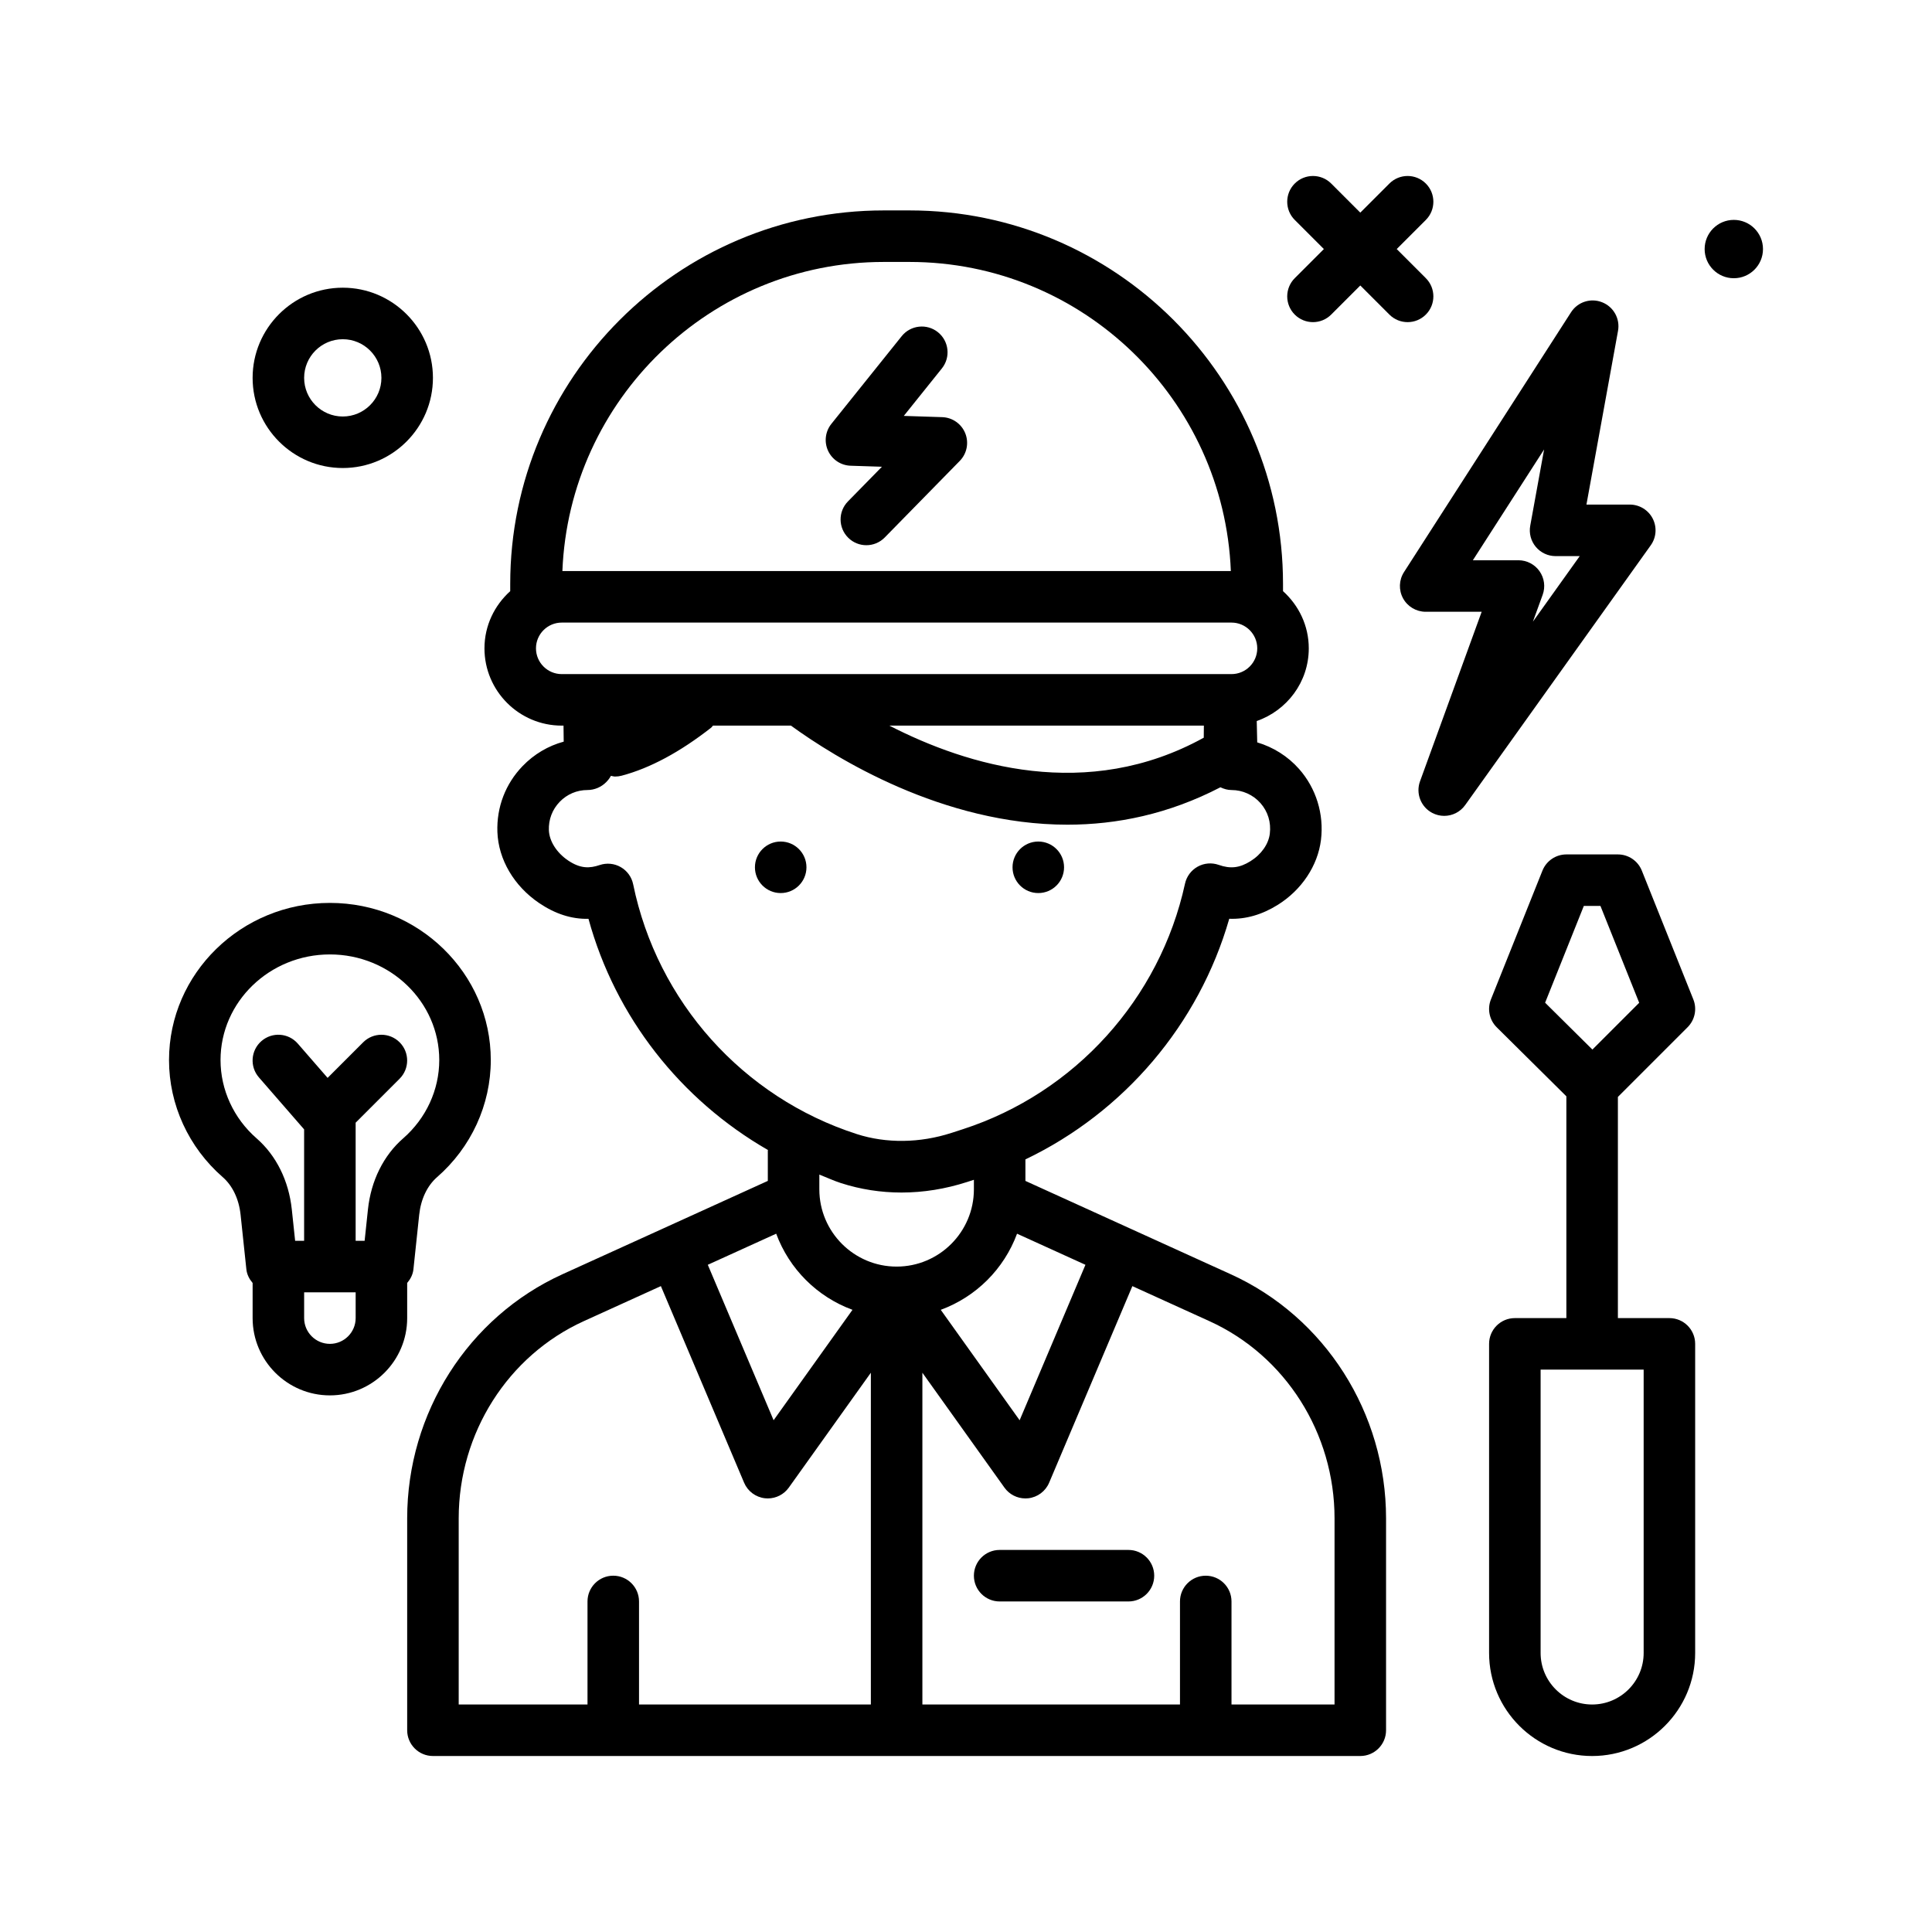
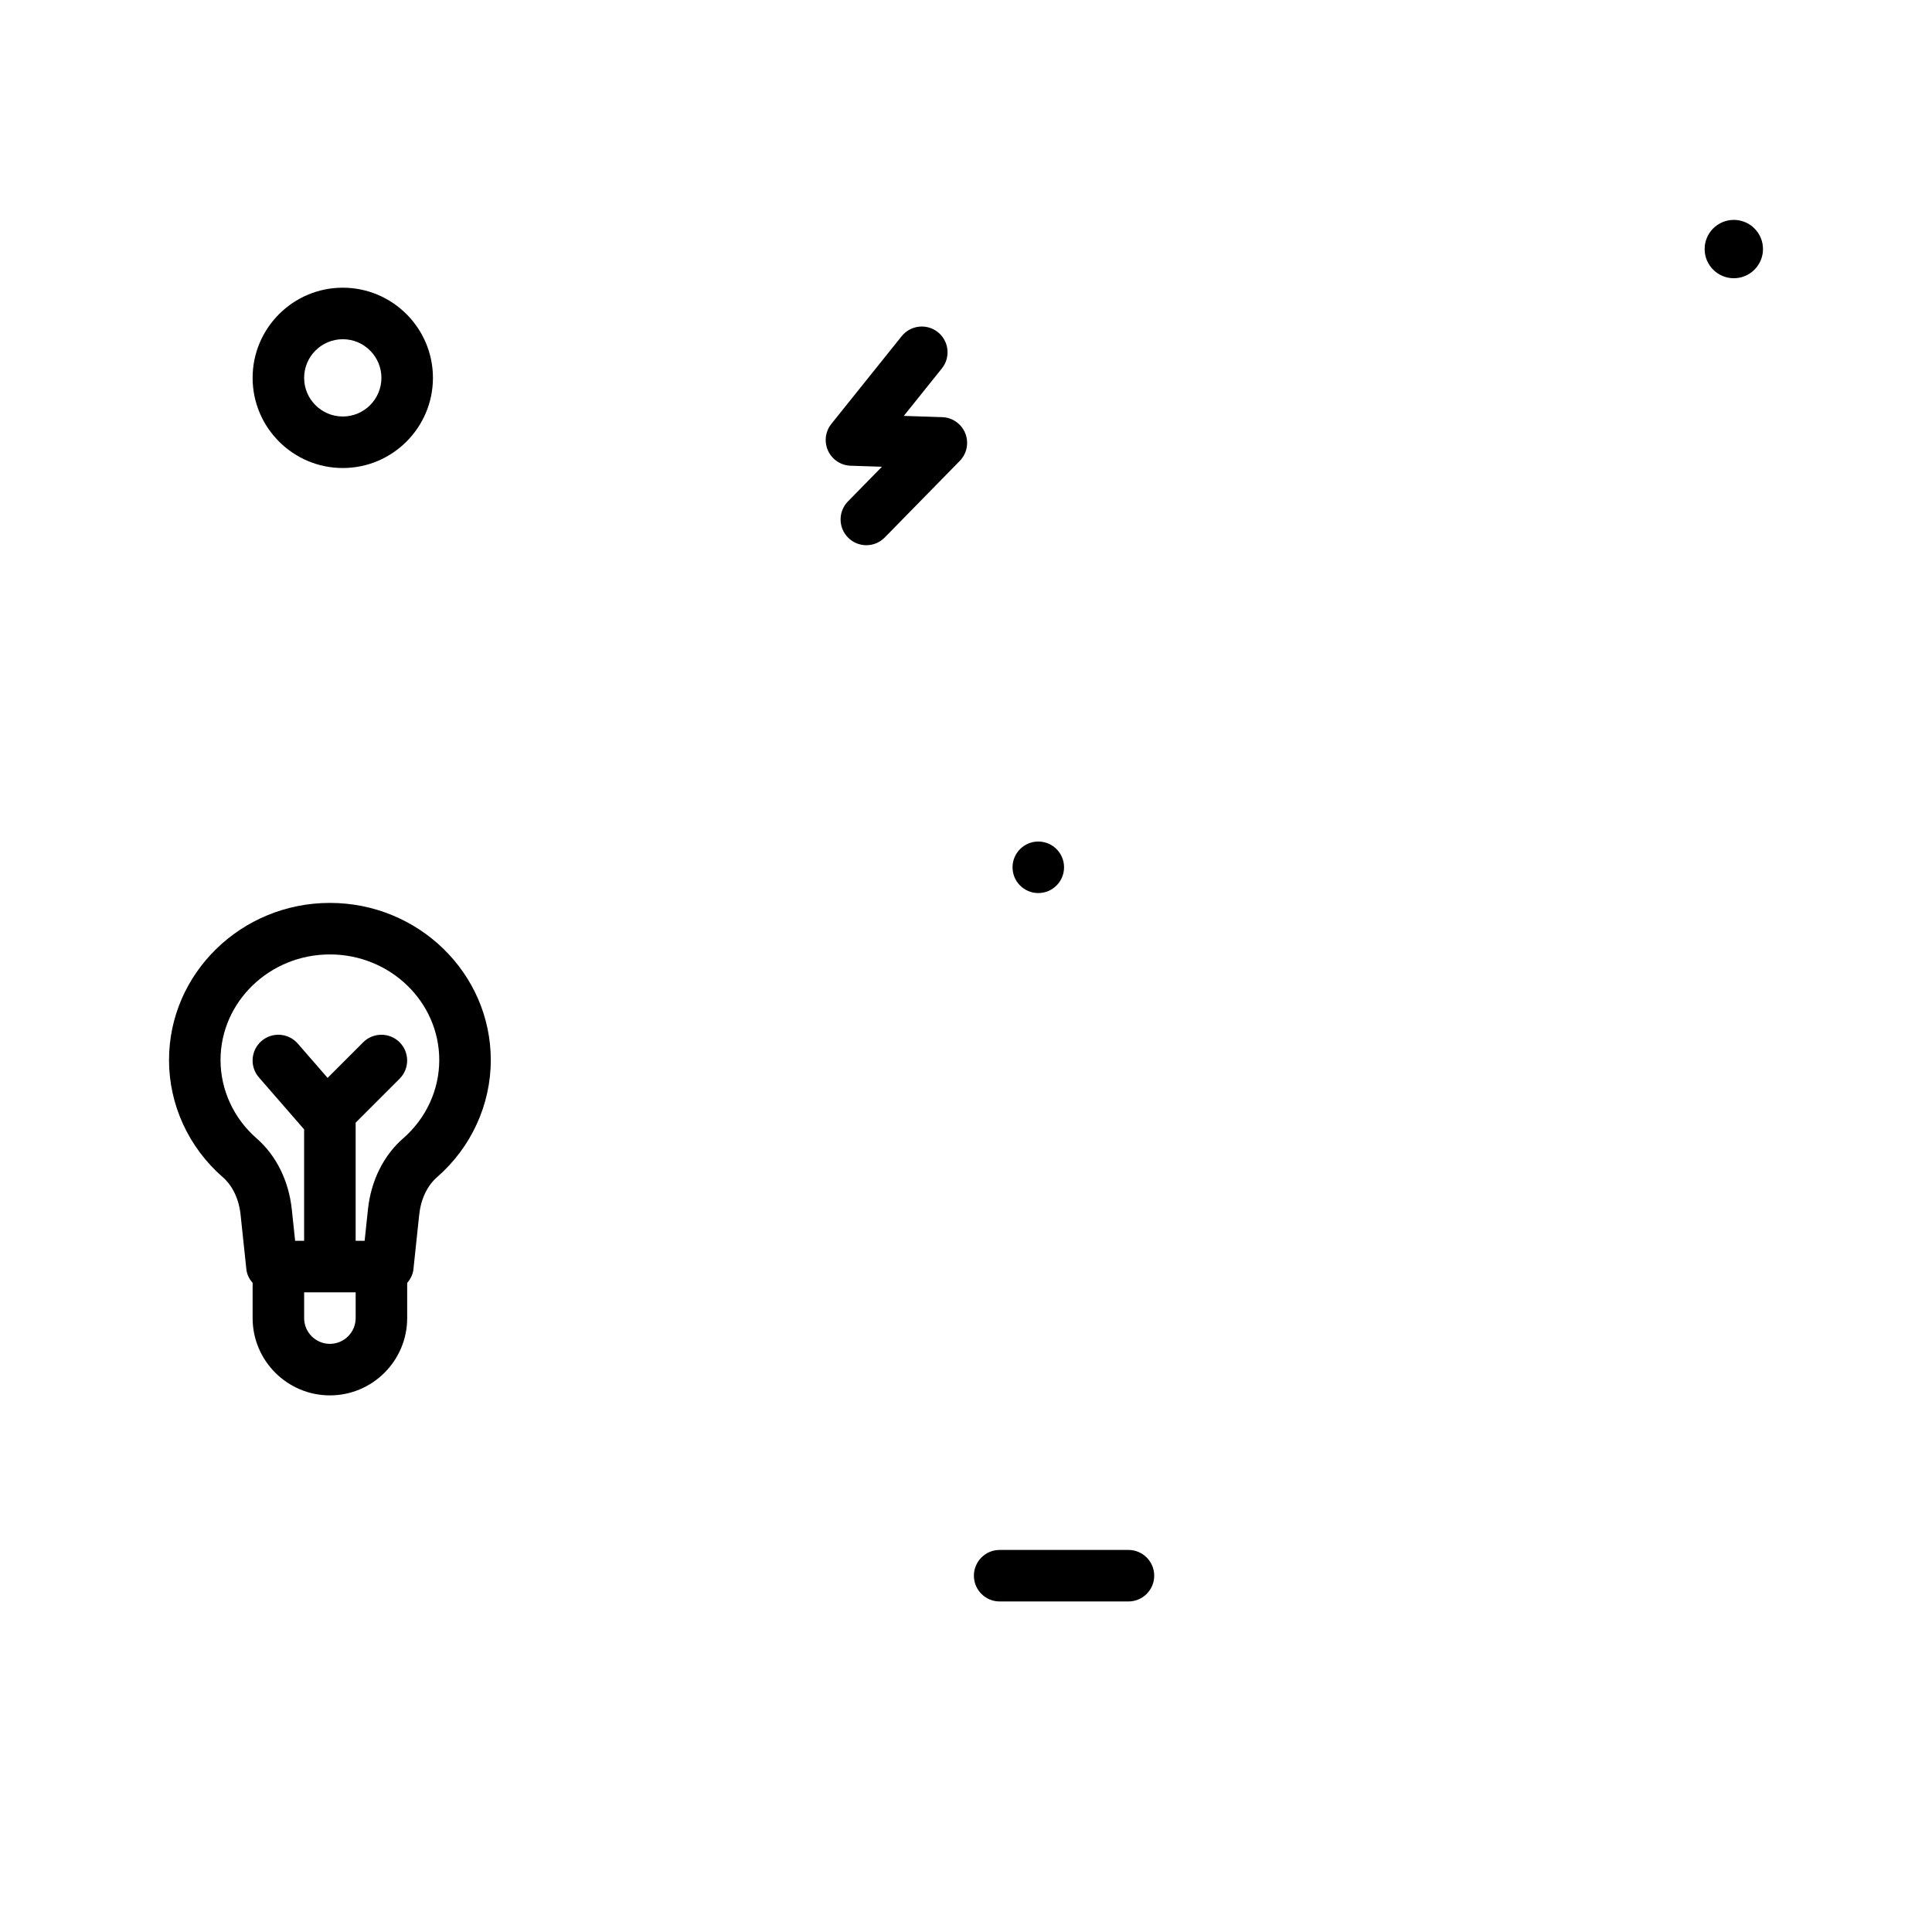
<svg xmlns="http://www.w3.org/2000/svg" id="electrician" enable-background="new 0 0 300 300" height="512" viewBox="0 0 300 300" width="512">
  <path d="m53.226 72.674c7.719 0 14-6.281 14-14s-6.281-14-14-14-14 6.281-14 14 6.282 14 14 14zm0-20c3.309 0 6 2.691 6 6s-2.691 6-6 6-6-2.691-6-6 2.692-6 6-6z" />
  <path d="m269.226 34.144c-2.501 0-4.53 2.028-4.53 4.53 0 2.501 2.028 4.529 4.53 4.529s4.53-2.028 4.53-4.529c0-2.502-2.028-4.53-4.53-4.53z" />
-   <path d="m221.402 48.85c1.562-1.562 1.562-4.094 0-5.656l-4.52-4.52 4.52-4.52c1.562-1.562 1.562-4.094 0-5.656s-4.094-1.562-5.656 0l-4.52 4.52-4.52-4.52c-1.562-1.562-4.094-1.562-5.656 0s-1.562 4.094 0 5.656l4.52 4.52-4.52 4.52c-1.562 1.562-1.562 4.094 0 5.656.781.781 1.805 1.172 2.828 1.172s2.047-.391 2.828-1.172l4.52-4.52 4.52 4.52c.781.781 1.805 1.172 2.828 1.172s2.047-.391 2.828-1.172z" />
-   <path d="m191.105 197.863-15.701-7.137-16.178-7.354v-3.342c15.3-7.319 26.932-20.944 31.652-37.365 2.582.1 5.105-.646 7.523-2.152 3.713-2.312 6.223-6.082 6.717-10.082.492-4.008-.746-8.027-3.402-11.029-1.751-1.98-4.013-3.384-6.495-4.125 0 0-.067-3.059-.076-3.315 4.688-1.634 8.081-6.051 8.081-11.288 0-3.533-1.563-6.681-4-8.879v-1.121c0-31.98-26.02-58-58-58h-4c-31.98 0-58 26.02-58 58v1.121c-2.437 2.198-4 5.346-4 8.879 0 6.617 5.383 12 12 12h.275c.019.986.03 1.852.03 2.488-2.404.652-4.596 1.943-6.379 3.789-2.662 2.758-4.053 6.391-3.918 10.232.154 4.279 2.582 8.41 6.496 11.053 2.475 1.67 5.012 2.5 7.648 2.439 4.183 15.286 14.33 28.112 27.867 35.901-.001.034-.02.062-.02.097v4.697l-16.18 7.356c-.001 0-.002.002-.003.002l-15.696 7.132c-14.652 6.66-24.121 21.539-24.121 37.91v32.902c0 2.209 1.791 4 4 4h144c2.209 0 4-1.791 4-4v-32.902c.001-16.37-9.467-31.249-24.12-37.907zm-33.178-6.295 10.62 4.829-10.219 24.139-12.248-17.148c5.487-2.019 9.818-6.339 11.847-11.82zm29.009-78.894c-.009.67-.016 1.314-.018 1.875-18.105 9.992-36.693 4.357-48.817-1.875zm-49.71-72h4c26.895 0 48.837 21.361 49.899 48h-103.797c1.061-26.64 23.003-48 49.898-48zm-54 60c0-2.205 1.795-4 4-4h104c2.205 0 4 1.795 4 4s-1.795 4-4 4h-104c-2.205 0-4-1.795-4-4zm15.09 36.635c-.23-1.123-.93-2.094-1.924-2.664-.992-.572-2.178-.688-3.27-.324-1.543.521-2.971.6-4.918-.715-1.773-1.199-2.914-3.004-2.975-4.707-.059-1.65.537-3.209 1.678-4.391 1.143-1.184 2.676-1.834 4.318-1.834 1.08 0 2.16-.459 2.914-1.234.295-.304.531-.603.724-.968.216.036.427.109.647.109.342 0 .686-.043 1.021-.133 4.398-1.162 9.084-3.68 13.926-7.48.105-.083.155-.202.25-.293h12.114c6.843 4.97 23.497 15.381 42.933 15.381 7.635 0 15.697-1.625 23.75-5.807.542.257 1.122.426 1.721.426 1.719 0 3.357.738 4.498 2.027 1.154 1.307 1.67 2.994 1.453 4.754-.199 1.625-1.324 3.221-3.004 4.268-1.684 1.051-3.111 1.217-4.928.574-1.08-.381-2.275-.283-3.277.277-1.002.559-1.717 1.521-1.961 2.643-3.898 17.883-17.117 32.492-34.496 38.125l-1.779.576c-4.896 1.586-10.111 1.65-14.68.182-17.686-5.697-30.996-20.56-34.735-38.792zm32.285 46.406c3.029.975 6.184 1.461 9.377 1.461 3.395 0 6.834-.551 10.219-1.646l1.029-.333v1.478c0 6.617-5.383 12-12 12s-12-5.383-12-12v-2.286c1.127.439 2.215.952 3.375 1.326zm-10.075 7.852c2.029 5.481 6.36 9.802 11.847 11.82l-12.248 17.148-10.219-24.139zm-49.3 44.204c0-13.24 7.627-25.262 19.43-30.627l11.964-5.438 12.923 30.526c.564 1.334 1.805 2.258 3.244 2.418.148.016.295.023.439.023 1.283 0 2.5-.617 3.256-1.676l12.744-17.842v51.518h-36v-16c0-2.209-1.791-4-4-4s-4 1.791-4 4v16h-20zm136 28.903h-16v-16c0-2.209-1.791-4-4-4s-4 1.791-4 4v16h-40v-51.518l12.744 17.842c.756 1.059 1.973 1.676 3.256 1.676.145 0 .291-.008.439-.023 1.439-.16 2.68-1.084 3.244-2.418l12.923-30.525 11.964 5.439c11.803 5.363 19.43 17.385 19.43 30.625z" />
  <circle cx="161.226" cy="134.674" r="4" />
-   <circle cx="121.226" cy="134.674" r="4" />
  <path d="m132.088 72.318 4.857.158-5.277 5.385c-1.545 1.576-1.52 4.109.059 5.656.777.762 1.789 1.143 2.799 1.143 1.037 0 2.074-.4 2.857-1.201l11.648-11.887c1.109-1.133 1.445-2.814.855-4.289-.592-1.473-1.996-2.457-3.584-2.508l-5.961-.193 5.916-7.377c1.381-1.723 1.105-4.24-.619-5.623-1.719-1.379-4.24-1.104-5.623.619l-10.92 13.617c-.947 1.182-1.146 2.797-.514 4.174.636 1.377 1.991 2.278 3.507 2.326z" />
-   <path d="m256.631 80.521c-.686-1.332-2.059-2.17-3.557-2.17h-6.732l4.904-26.979c.342-1.877-.691-3.736-2.469-4.436-1.781-.709-3.801-.051-4.832 1.559l-25.932 40.338c-.791 1.23-.848 2.795-.146 4.078.701 1.285 2.049 2.084 3.512 2.084h8.695l-9.574 26.326c-.684 1.879.127 3.975 1.896 4.906.592.312 1.23.461 1.861.461 1.256 0 2.482-.592 3.256-1.676l28.814-40.338c.872-1.217.989-2.82.304-4.153zm-18.604 16.012 1.518-4.17c.445-1.227.266-2.594-.484-3.662-.748-1.068-1.971-1.705-3.275-1.705h-7.08l11.062-17.207-2.154 11.848c-.213 1.166.105 2.367.865 3.277s1.885 1.438 3.07 1.438h3.752z" />
  <path d="m63.226 199.219c.502-.593.883-1.298.971-2.123l.895-8.457c.26-2.439 1.246-4.516 2.773-5.85 5.303-4.623 8.344-11.25 8.344-18.182 0-13.457-11.207-24.404-24.982-24.404s-24.982 10.947-24.982 24.404c0 6.932 3.041 13.559 8.344 18.182 1.527 1.334 2.514 3.41 2.771 5.848l.896 8.459c.088.825.468 1.53.971 2.123v5.455c0 6.617 5.383 12 12 12s12-5.383 12-12v-5.455zm-28.982-34.612c0-9.045 7.619-16.404 16.982-16.404s16.982 7.359 16.982 16.404c0 4.619-2.041 9.049-5.602 12.154-3.053 2.662-4.996 6.58-5.471 11.031l-.516 4.881h-1.395v-18.343l6.828-6.828c1.562-1.562 1.562-4.094 0-5.656s-4.094-1.562-5.656 0l-5.526 5.526-4.629-5.323c-1.449-1.666-3.973-1.846-5.643-.393-1.666 1.449-1.844 3.975-.393 5.643l7.018 8.07v17.305h-1.395l-.518-4.883c-.473-4.449-2.416-8.367-5.469-11.029-3.556-3.106-5.597-7.535-5.597-12.155zm20.982 40.067c0 2.205-1.795 4-4 4s-4-1.795-4-4v-4h8z" />
-   <path d="m259.226 204.674h-8v-34.344l10.828-10.828c1.131-1.131 1.48-2.828.887-4.314l-8-20c-.609-1.518-2.08-2.514-3.715-2.514h-8c-1.635 0-3.105.996-3.715 2.514l-8 20c-.596 1.492-.242 3.197.898 4.328l10.816 10.718v34.44h-8c-2.209 0-4 1.791-4 4v48c0 8.822 7.178 16 16 16s16-7.178 16-16v-48c.001-2.209-1.79-4-3.999-4zm-13.291-64h2.582l6.016 15.037-7.266 7.264-7.342-7.275zm9.291 116c0 4.412-3.588 8-8 8s-8-3.588-8-8v-44h16z" />
  <path d="m175.226 240.674h-20c-2.209 0-4 1.791-4 4s1.791 4 4 4h20c2.209 0 4-1.791 4-4s-1.791-4-4-4z" />
</svg>